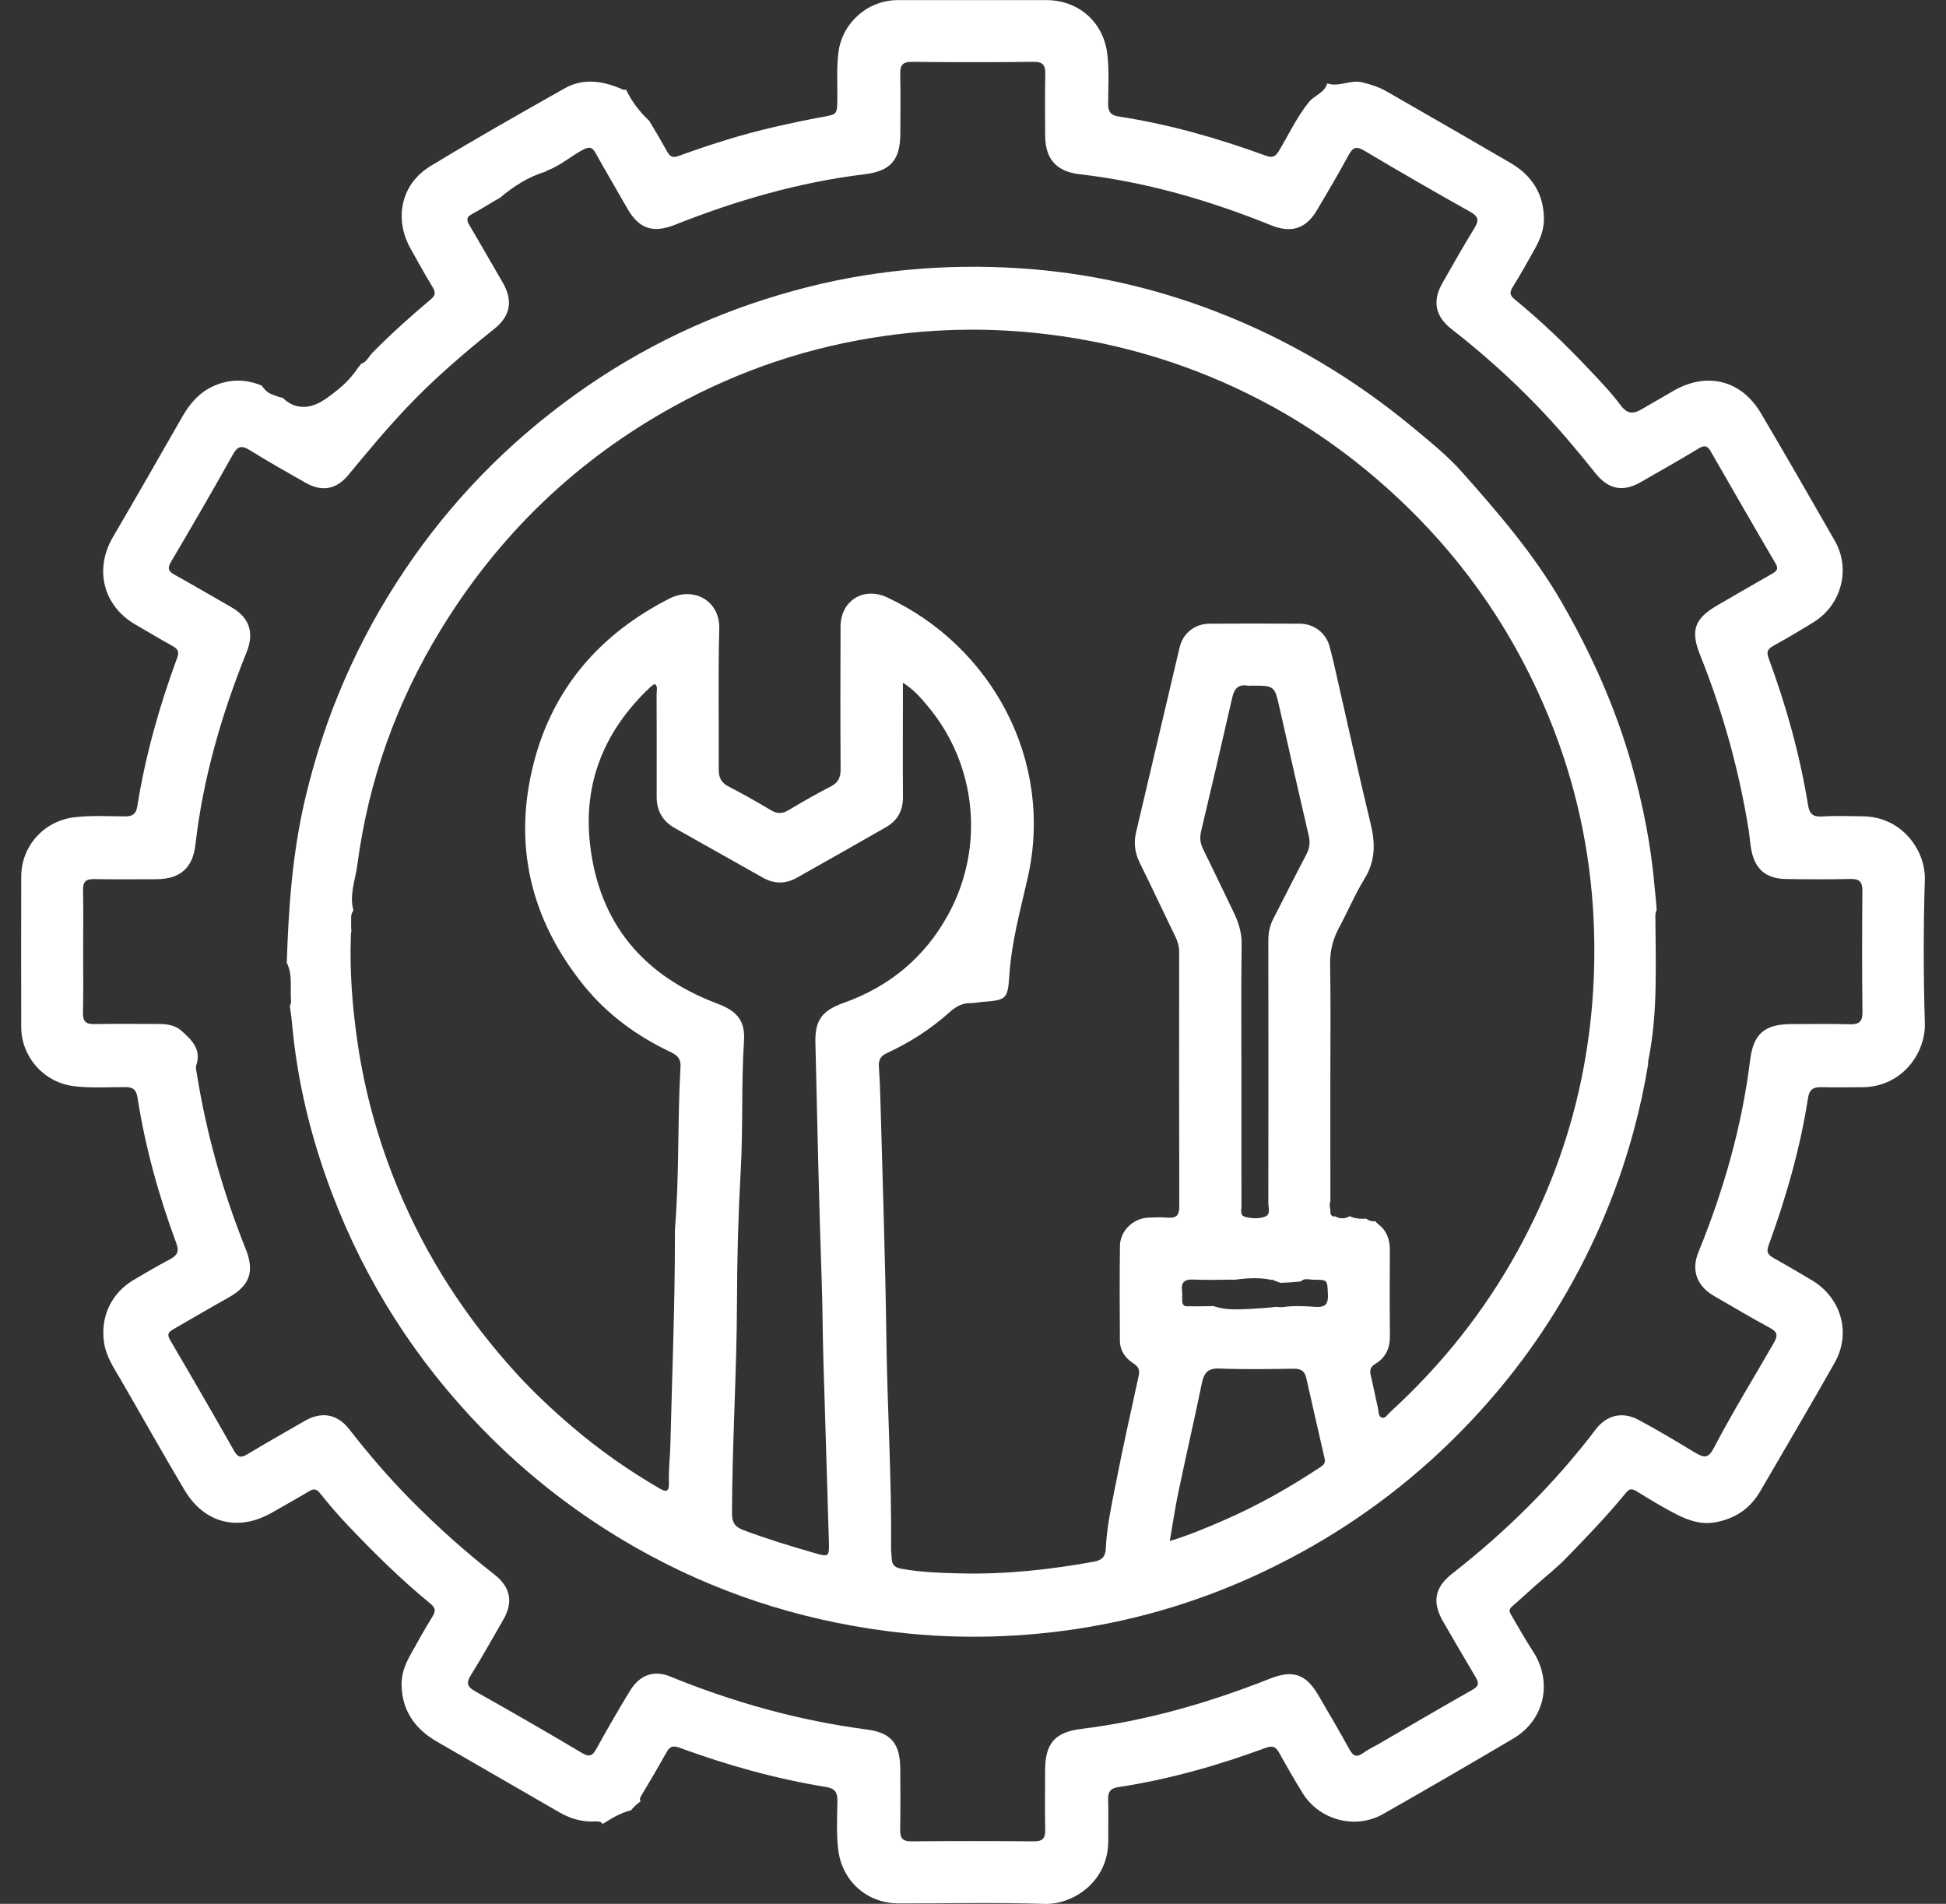
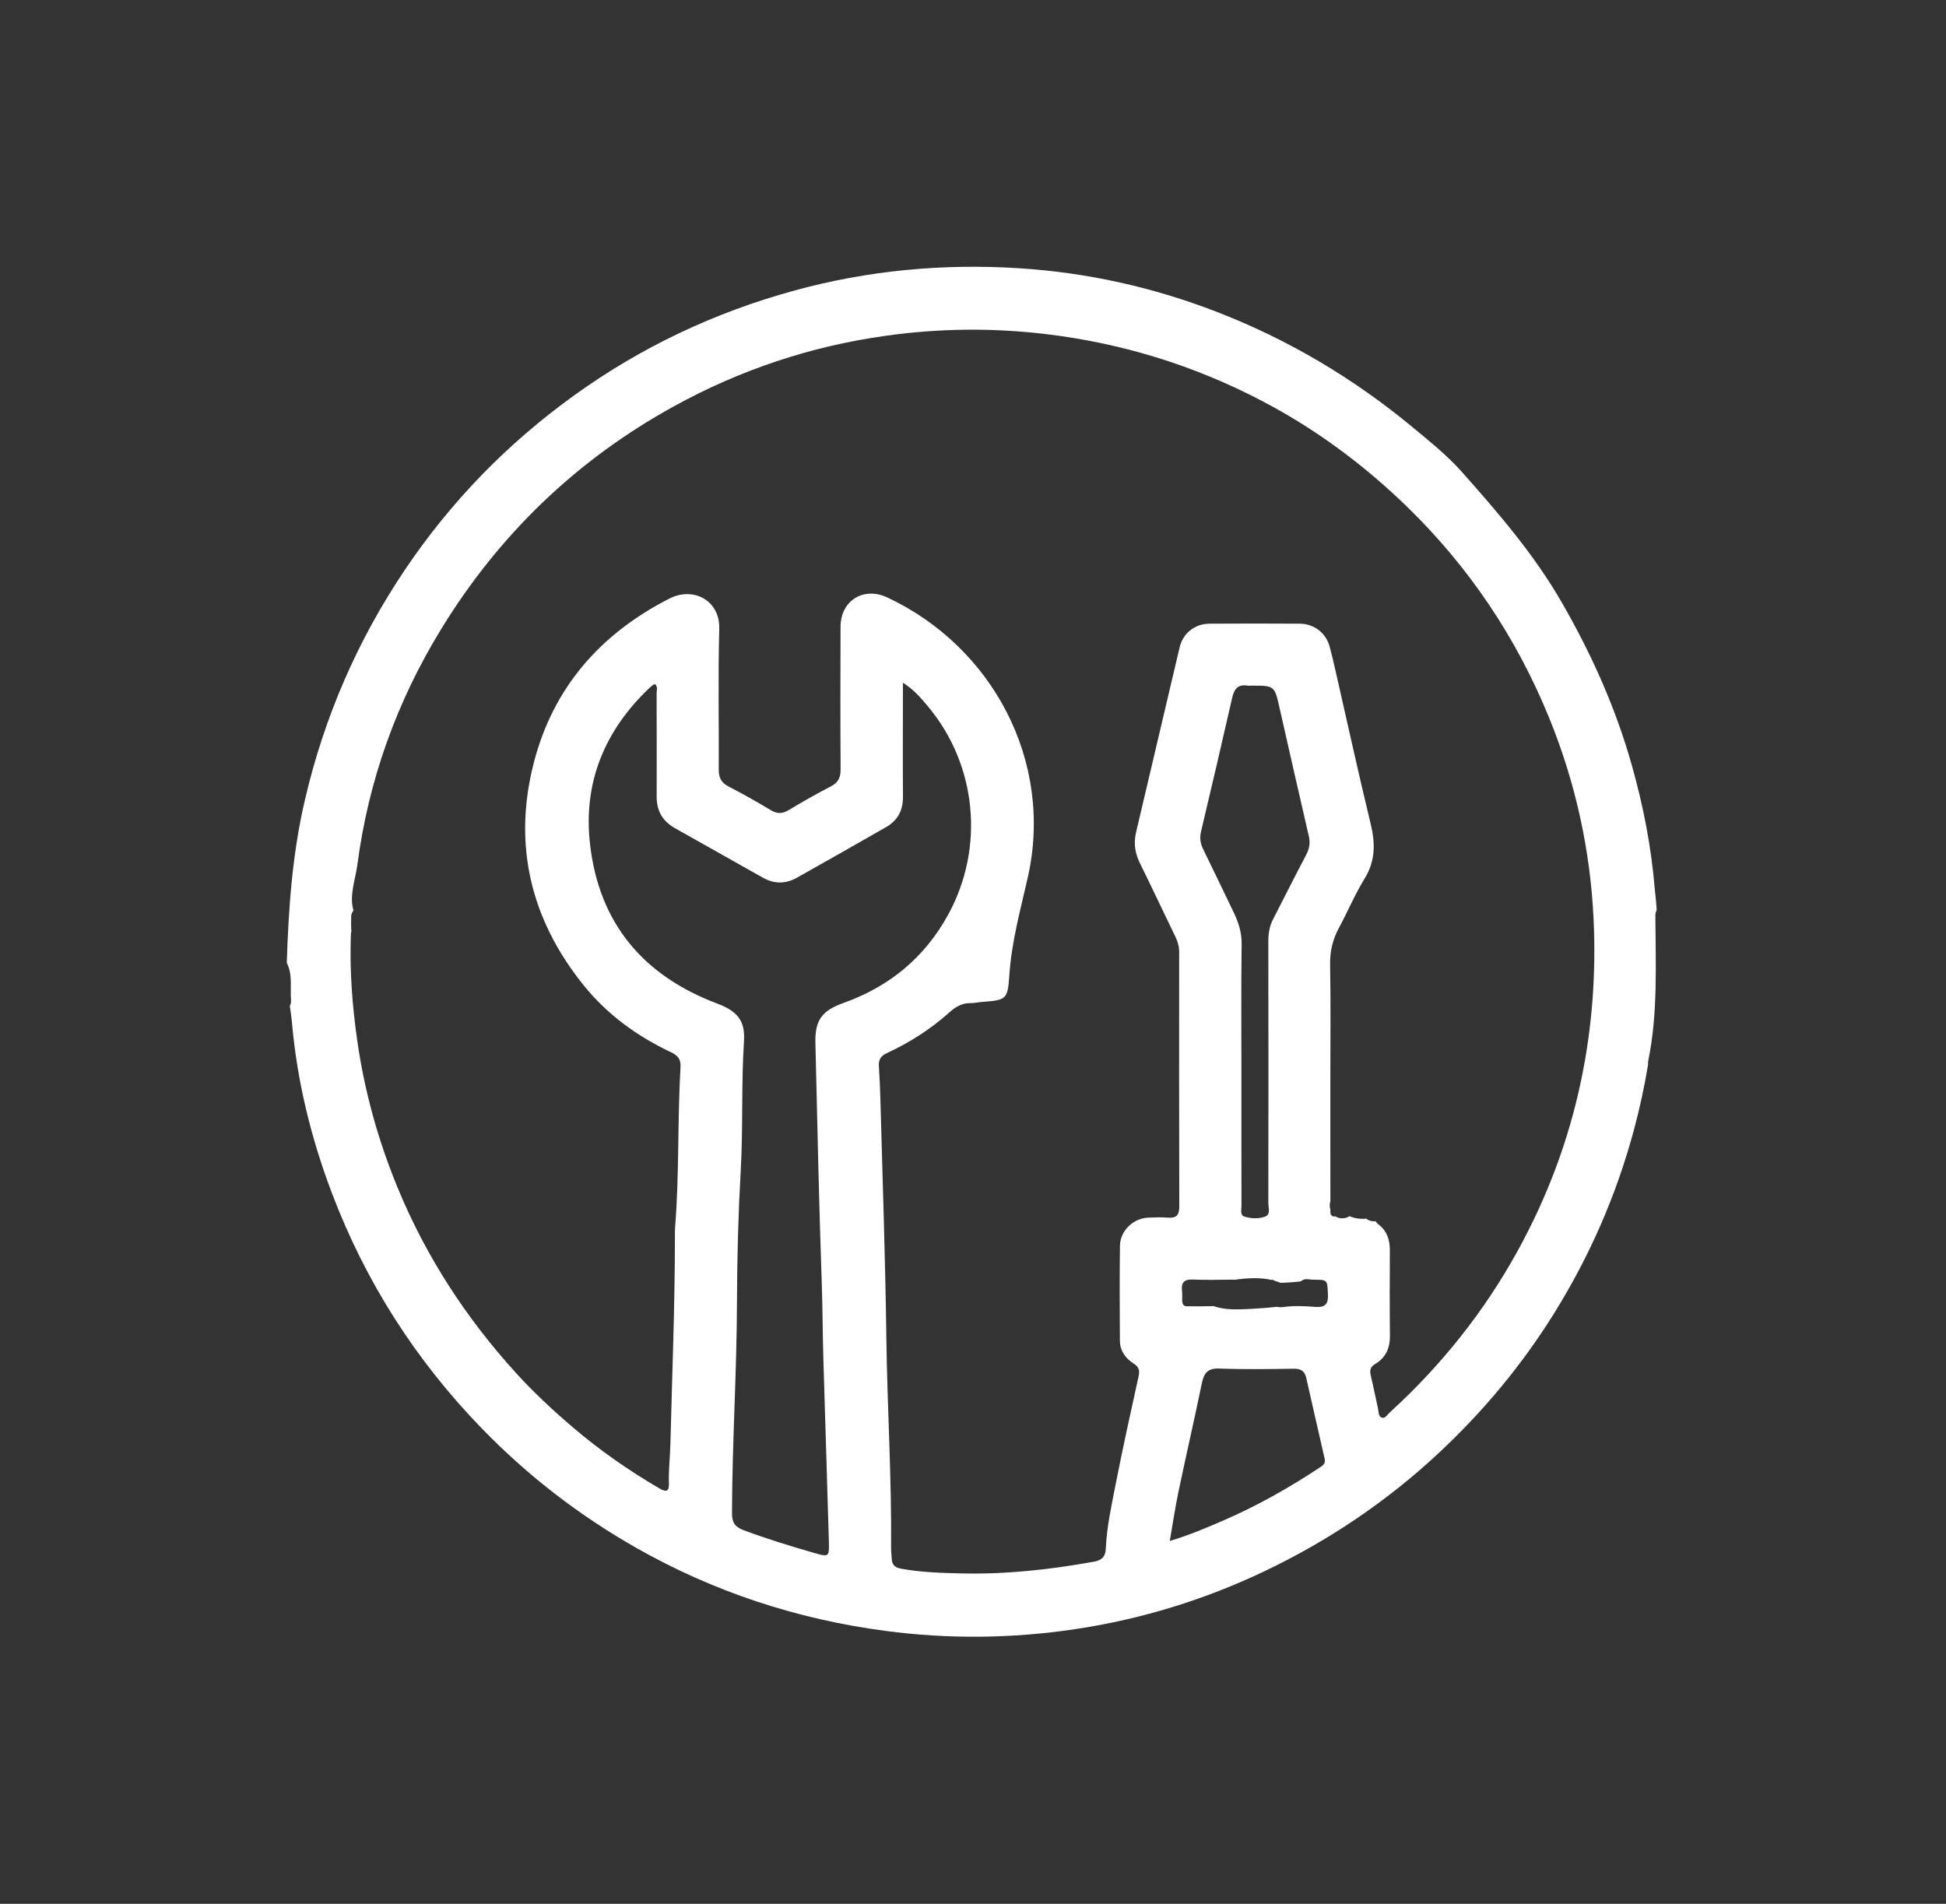
<svg xmlns="http://www.w3.org/2000/svg" version="1.1" id="Layer_1" x="0px" y="0px" viewBox="0 0 327.34 320.24" style="enable-background:new 0 0 327.34 320.24;" xml:space="preserve">
  <rect x="0" y="0" width="327.34" height="320.24" fill="#333333" stroke="none" />
  <style type="text/css">
	.st0{fill:#FFFFFF;}
</style>
  <g>
-     <path class="st0" d="M323.78,147.98c0.15-4.93-3.85-10.61-10.44-10.67c-2.28-0.02-4.56-0.12-6.82,0.03   c-1.55,0.1-2.15-0.42-2.39-1.93c-1.37-8.45-3.66-16.67-6.63-24.7c-0.41-1.11-0.12-1.57,0.82-2.09c2.28-1.26,4.52-2.59,6.74-3.96   c4.69-2.89,6.3-8.94,3.58-13.69c-4.1-7.18-8.23-14.34-12.43-21.46c-3.28-5.55-9.01-7-14.61-3.83c-1.83,1.04-3.64,2.13-5.47,3.17   c-1.34,0.77-2.36,0.86-3.5-0.66c-1.78-2.38-3.88-4.53-5.94-6.7c-3.75-3.94-7.69-7.69-11.9-11.14c-0.82-0.67-0.9-1.15-0.34-2.05   c1.32-2.12,2.53-4.3,3.75-6.48c0.87-1.56,1.53-3.23,1.51-5.05c-0.05-4.2-2.06-7.29-5.63-9.37c-6.95-4.05-13.92-8.06-20.9-12.06   c-1.25-0.72-2.62-1.14-4.03-1.49c-2.02-0.5-3.92,0.86-5.9,0.18c-0.44,1.61-2.14,1.98-3.07,3.13c-2.04,2.52-3.39,5.46-5.04,8.21   c-0.6,0.99-1.09,1.23-2.24,0.81c-8.03-2.94-16.23-5.28-24.7-6.58c-1.26-0.19-1.8-0.72-1.8-2.06c0.01-2.83,0.2-5.66-0.14-8.48   c-0.64-5.31-4.81-9.02-10.18-9.04c-4.11-0.02-8.21,0-12.32,0c-2.11,0-4.22,0-6.33,0c-2.16,0-4.33-0.01-6.49,0   c-5.03,0.04-9.27,3.83-9.91,8.8c-0.33,2.6-0.14,5.21-0.18,7.82c-0.04,2.64-0.02,2.58-2.55,3.04c-2.72,0.5-5.43,1.08-8.13,1.7   c-5.47,1.25-10.8,2.96-16.07,4.87c-0.92,0.33-1.41,0.1-1.87-0.74c-0.97-1.75-1.98-3.48-3.02-5.19c-1.56-1.45-2.98-3.27-3.91-5.27   c-0.27,0.18-0.56-0.01-1.01-0.2c-3.09-1.28-6.29-1.7-9.31,0.01c-7.58,4.29-15.17,8.57-22.6,13.1c-4.92,3-6.14,8.81-3.32,13.85   c1.22,2.18,2.42,4.37,3.72,6.5c0.55,0.9,0.45,1.4-0.35,2.07c-3.36,2.82-6.61,5.75-9.7,8.87c-0.62,0.62-1.18,1.79-1.96,1.91   c-0.08,0.12-0.17,0.24-0.26,0.36c-0.07,0.09-0.15,0.16-0.23,0.25c-0.99,1.5-2.22,2.83-3.73,4c-1.65,1.29-3.38,2.7-5.58,2.67   c-1.3-0.02-2.48-0.58-3.35-1.49c-0.7-0.16-1.36-0.39-2.1-0.71c-0.62-0.27-1.1-0.79-1.48-1.38c-2.63-1.09-5.29-1.16-8.04,0.04   c-2.46,1.08-4.07,2.98-5.37,5.25C26.79,76.89,22.92,83.63,19,90.33c-3.19,5.46-1.64,11.6,3.82,14.75c2.07,1.19,4.11,2.43,6.2,3.58   c0.87,0.48,1.17,0.93,0.79,1.97c-3,8.13-5.35,16.45-6.72,25.02c-0.19,1.21-0.74,1.67-1.98,1.67c-2.88,0-5.77-0.2-8.65,0.16   c-5.09,0.63-8.88,4.84-8.89,9.98c-0.02,8.44-0.02,16.87,0,25.31c0.02,5.03,3.81,9.28,8.77,9.92c2.93,0.38,5.88,0.16,8.81,0.17   c1.26,0,1.78,0.52,1.97,1.7c1.31,8.41,3.58,16.58,6.53,24.55c0.55,1.48,0.11,2.09-1.09,2.73c-2.06,1.09-4.08,2.26-6.08,3.45   c-3.81,2.28-5.63,6.24-4.97,10.6c0.35,2.32,1.65,4.2,2.79,6.17c3.59,6.19,7.08,12.44,10.74,18.59c3.36,5.64,9.08,7.03,14.75,3.76   c2.07-1.19,4.16-2.34,6.2-3.57c0.75-0.45,1.22-0.44,1.81,0.3c1.45,1.81,2.95,3.58,4.55,5.27c4.43,4.67,9,9.2,13.98,13.28   c0.83,0.68,1.06,1.2,0.44,2.19c-1.32,2.12-2.52,4.31-3.74,6.49c-0.85,1.52-1.49,3.13-1.48,4.89c0.02,4.41,2.2,7.54,5.95,9.7   c6.87,3.96,13.74,7.93,20.61,11.9c1.87,1.08,3.89,1.65,6.04,1.52c0.67-0.04,1.02,0.09,1.2,0.43c0.65-0.36,1.27-0.8,1.97-1.17   c0.95-0.52,1.87-0.9,2.83-1.14c0.49-0.6,1.03-1.1,1.63-1.51c-0.22-0.17-0.18-0.5,0.16-1.07c1.44-2.37,2.83-4.77,4.19-7.19   c0.52-0.93,1.05-1.16,2.14-0.76c8.03,2.95,16.25,5.25,24.7,6.62c1.46,0.24,1.91,0.89,1.89,2.32c-0.04,2.72-0.19,5.44,0.13,8.15   c0.61,5.31,4.79,9.09,10.14,9.11c8.16,0.02,16.32-0.19,24.47,0.08c5.09,0.17,10.87-3.91,10.82-10.63   c-0.02-2.33,0.05-4.66-0.02-6.99c-0.03-1.22,0.42-1.83,1.65-2.01c8.53-1.29,16.79-3.64,24.87-6.62c1.16-0.43,1.7-0.16,2.25,0.83   c1.26,2.28,2.56,4.54,3.93,6.76c2.81,4.58,8.89,6.21,13.57,3.54c7.33-4.17,14.62-8.4,21.88-12.69c5.31-3.13,6.67-9.57,3.28-14.73   c-1.28-1.94-2.4-3.99-3.59-5.99c-0.29-0.49-0.54-0.94,0.06-1.46c1.26-1.08,2.47-2.22,3.71-3.32c1.86-1.66,3.84-3.2,5.57-4.99   c3.4-3.5,6.79-7.01,9.88-10.8c0.56-0.68,0.97-0.84,1.78-0.34c2.26,1.39,4.53,2.79,6.89,3.98c1.93,0.97,3.98,1.67,6.24,1.3   c3.39-0.56,5.98-2.26,7.71-5.23c4.19-7.2,8.42-14.38,12.53-21.63c2.82-4.98,1.12-10.91-3.81-13.87c-2.14-1.28-4.3-2.54-6.47-3.76   c-0.89-0.5-1.26-0.96-0.84-2.1c2.96-8.08,5.32-16.34,6.65-24.86c0.2-1.28,0.82-1.8,2.12-1.77c2.33,0.06,4.66,0.02,6.99,0.01   c6.65-0.02,10.68-5.71,10.53-10.76C323.54,164.07,323.53,156.02,323.78,147.98z M311.17,172.29c-3.27-0.09-6.55-0.03-9.82-0.03   c-4.53,0.01-6.41,1.62-6.96,6.07c-1.38,11.19-4.47,21.93-8.71,32.34c-1.21,2.96-0.28,5.64,2.65,7.33c3.12,1.8,6.22,3.65,9.39,5.36   c1.32,0.71,1.36,1.31,0.64,2.56c-3.34,5.82-6.87,11.52-9.98,17.47c-1.02,1.95-1.58,1.97-3.53,0.79c-3.03-1.85-6.09-3.66-9.21-5.34   c-2.74-1.47-5.38-0.82-7.23,1.61c-6.96,9.15-15.06,17.16-24.11,24.23c-3,2.34-3.45,4.82-1.51,8.15c1.78,3.07,3.55,6.14,5.37,9.18   c0.57,0.95,0.74,1.54-0.45,2.21c-5.25,2.96-10.44,6.03-15.66,9.05c-0.91,0.53-1.89,0.97-2.73,1.59c-1.09,0.8-1.69,0.56-2.32-0.59   c-1.68-3.06-3.46-6.07-5.22-9.09c-2.1-3.62-4.31-4.34-8.17-2.81c-10.25,4.05-20.77,7.1-31.74,8.45c-4.43,0.55-6.06,2.44-6.07,6.95   c0,3.33-0.05,6.66,0.02,9.99c0.03,1.4-0.38,1.98-1.88,1.97c-6.88-0.06-13.76-0.06-20.65,0c-1.52,0.01-1.89-0.6-1.87-1.98   c0.06-3.38,0.04-6.77,0.02-10.16c-0.03-4.25-1.47-6.13-5.61-6.67c-11.46-1.5-22.47-4.58-33.15-8.94c-2.68-1.1-5.1-0.22-6.7,2.41   c-1.96,3.22-3.84,6.49-5.67,9.79c-0.64,1.16-1.15,1.43-2.42,0.68c-5.91-3.52-11.87-6.95-17.87-10.32   c-1.35-0.76-1.69-1.35-0.81-2.77c1.91-3.05,3.65-6.22,5.46-9.34c1.7-2.95,1.21-5.46-1.51-7.59c-4.95-3.86-9.6-8.04-14.02-12.51   c-3.71-3.75-7.13-7.72-10.36-11.88c-2.01-2.6-4.63-3.09-7.5-1.45c-3.23,1.85-6.46,3.69-9.64,5.6c-1,0.61-1.58,0.65-2.22-0.49   c-3.56-6.27-7.17-12.52-10.82-18.73c-0.67-1.14,0.01-1.47,0.75-1.9c3.03-1.75,6.04-3.52,9.09-5.22c3.57-2,4.41-4.37,2.9-8.15   c-3.85-9.61-6.65-19.51-8.27-29.74c-0.06-0.38-0.18-0.81-0.06-1.15c0.93-2.73-0.79-4.34-2.53-5.87c-1.09-0.96-2.51-1.11-3.92-1.11   c-3.55,0-7.1-0.05-10.66,0.02c-1.43,0.03-1.98-0.43-1.94-1.91c0.08-3.44,0.03-6.88,0.03-10.32c0-3.44,0.05-6.88-0.02-10.32   c-0.03-1.38,0.47-1.86,1.84-1.84c3.5,0.06,6.99,0.03,10.49,0.02c3.99-0.02,6.12-1.87,6.57-5.78c1.28-11.21,4.4-21.94,8.6-32.37   c1.33-3.3,0.52-5.85-2.56-7.61c-3.18-1.82-6.34-3.67-9.53-5.45c-1.01-0.57-1.29-1.03-0.61-2.18c3.53-5.97,7.01-11.97,10.39-18.02   c0.84-1.5,1.52-1.6,2.92-0.72c3.05,1.91,6.21,3.66,9.34,5.45c2.69,1.54,5.13,1.15,7.13-1.26c3.18-3.85,6.37-7.68,9.8-11.32   c4.59-4.85,9.63-9.18,14.83-13.34c2.71-2.16,3.14-4.77,1.37-7.79c-1.88-3.21-3.7-6.45-5.6-9.64c-0.5-0.85-0.48-1.36,0.44-1.85   c1.32-0.71,2.59-1.51,3.88-2.27c0.27-0.16,0.54-0.32,0.81-0.45c2.17-1.85,4.87-3.61,7.68-4.41c0.11-0.1,0.23-0.18,0.37-0.23   c2.16-0.79,3.87-2.37,5.88-3.43c1.11-0.59,1.61-0.52,2.2,0.56c1.72,3.11,3.54,6.15,5.29,9.24c1.96,3.47,4.3,4.27,8.06,2.78   c10.3-4.08,20.86-7.15,31.89-8.49c4.38-0.53,5.99-2.43,6-6.85c0.01-3.33,0.05-6.66-0.02-9.99c-0.03-1.45,0.35-2.08,1.96-2.07   c6.83,0.08,13.65,0.08,20.48,0c1.61-0.02,1.99,0.61,1.96,2.07c-0.07,3.44-0.04,6.88-0.02,10.32c0.02,3.97,1.89,6.07,5.83,6.52   c11.16,1.29,21.83,4.4,32.2,8.59c3.32,1.34,5.81,0.61,7.65-2.48c1.84-3.1,3.67-6.21,5.39-9.38c0.74-1.36,1.35-1.45,2.68-0.66   c5.86,3.49,11.77,6.9,17.72,10.23c1.43,0.8,1.56,1.44,0.72,2.79c-1.87,3.01-3.59,6.13-5.36,9.2c-1.74,3.02-1.22,5.61,1.52,7.75   c5.04,3.92,9.79,8.16,14.24,12.75c3.56,3.66,6.82,7.57,10.01,11.54c2.16,2.68,4.6,3.18,7.6,1.45c3.27-1.88,6.56-3.74,9.79-5.69   c0.97-0.58,1.44-0.38,1.96,0.52c3.62,6.3,7.24,12.6,10.92,18.87c0.61,1.03,0.02,1.37-0.7,1.78c-3.03,1.74-6.06,3.48-9.08,5.24   c-3.88,2.26-4.58,4.23-2.91,8.39c3.81,9.51,6.54,19.32,8.16,29.43c0.18,1.09,0.23,2.21,0.44,3.3c0.62,3.3,2.5,4.89,5.88,4.93   c3.61,0.05,7.22,0.07,10.82-0.01c1.54-0.04,2,0.52,1.99,2.03c-0.06,6.77-0.07,13.54,0.01,20.31   C313.32,171.87,312.72,172.33,311.17,172.29z" />
    <path class="st0" d="M277.27,178.35c1.63-7.95,1.22-16.3,1.18-24.36c0-0.35,0.09-0.63,0.22-0.88c-0.05-1.25-0.22-2.49-0.33-3.73   c-0.59-7.04-1.95-13.95-3.87-20.74c-2.71-9.6-6.76-18.62-11.74-27.27c-4.64-8.07-10.68-15.07-16.8-21.96   c-2.41-2.72-5.36-5.1-8.22-7.47c-9.99-8.29-20.99-14.83-33.11-19.51c-10.69-4.13-21.78-6.59-33.17-7.31   c-12.8-0.81-25.47,0.36-37.9,3.78c-13.36,3.67-25.68,9.49-36.9,17.57c-11.23,8.08-20.75,17.84-28.49,29.33   c-8.02,11.91-13.62,24.84-16.87,38.83c-2.09,8.98-2.74,18.09-3.03,27.32c1.01,2.01,0.55,4.14,0.71,6.32   c0.03,0.38-0.06,0.69-0.2,0.94c0.13,0.89,0.27,1.79,0.35,2.69c0.86,9.9,3.2,19.47,6.71,28.74c5.67,14.97,14.12,28.19,25.28,39.68   c7.67,7.9,16.29,14.55,25.84,19.99c13.08,7.44,27.1,12.05,42.01,14.02c10.63,1.41,21.26,1.29,31.84-0.28   c11.14-1.66,21.83-4.94,32.01-9.8c10.79-5.15,20.59-11.77,29.33-19.94c7.45-6.97,13.93-14.76,19.32-23.43   c5.95-9.57,10.43-19.8,13.37-30.69c1-3.68,1.8-7.4,2.42-11.15C277.22,178.81,277.22,178.59,277.27,178.35z M137.16,175.4   c0.32,13.47,0.6,26.95,1.07,40.42c0.15,4.27,0.14,8.54,0.27,12.81c0.3,10.26,0.64,20.51,0.93,30.77c0.07,2.51-0.04,2.52-2.5,1.81   c-4-1.15-7.97-2.37-11.87-3.83c-1.39-0.52-1.93-1.24-1.93-2.8c0.03-11.93,0.81-23.84,0.84-35.77c0.02-7.32,0.22-14.65,0.63-21.95   c0.41-7.26,0.08-14.53,0.55-21.79c0.22-3.46-1.23-5.03-4.52-6.27c-12.42-4.68-19.86-13.49-21.38-26.79   c-1.19-10.4,2.47-19.16,10.03-26.33c0.2-0.19,0.42-0.36,0.64-0.52c0.08-0.05,0.2-0.03,0.33-0.05c0.42,0.48,0.2,1.05,0.2,1.57   c0.01,5.77,0.03,11.54,0.01,17.31c-0.01,2.39,0.98,4.14,3.07,5.31c4.93,2.77,9.86,5.55,14.79,8.33c1.9,1.08,3.82,1.08,5.71,0.02   c5.03-2.82,10.05-5.67,15.05-8.54c1.95-1.12,2.83-2.83,2.81-5.1c-0.05-5.72-0.01-11.43-0.01-17.15c0-0.59,0-1.18,0-2.02   c1.85,1.16,3.02,2.56,4.17,3.93c8.27,9.84,9.63,23.76,3.46,35.05c-3.96,7.24-9.9,12.14-17.64,14.89   C138.27,170,137.07,171.6,137.16,175.4z M221.86,246.94c-5.1,3.36-10.4,6.36-16.01,8.79c-2.88,1.25-5.77,2.48-9.08,3.48   c0.52-2.96,0.91-5.69,1.48-8.37c1.27-6.07,2.67-12.12,3.92-18.19c0.36-1.74,1.02-2.53,2.97-2.45c4.15,0.16,8.32,0.09,12.47,0.03   c1.21-0.02,1.86,0.39,2.12,1.56c1.02,4.54,2.06,9.07,3.1,13.61C223.02,246.25,222.42,246.58,221.86,246.94z M221.24,219.83   c-1.77-0.14-3.58-0.22-5.32,0.02c-0.43,0.06-0.82,0.04-1.18-0.03c-1.51,0.17-3.04,0.28-4.6,0.36c-2.12,0.1-4.07,0.19-6.01-0.48   c-1.51,0.03-3.03,0.05-4.54,0.03c-0.54-0.01-0.72-0.45-0.73-0.94c-0.02-0.55,0.03-1.11-0.03-1.66c-0.18-1.46,0.44-1.97,1.89-1.9   c2.1,0.1,4.21,0.04,6.31,0.02c0.23,0,0.45,0,0.64,0.02c2.13-0.3,4.37-0.42,6.33,0.05c0-0.04-0.01-0.07-0.01-0.11   c0.15,0.09,0.3,0.16,0.45,0.24c0.33,0.1,0.65,0.2,0.95,0.34c1.11-0.04,2.22-0.11,3.32-0.23c0.15-0.08,0.3-0.15,0.45-0.25   c0.43-0.28,1.19-0.05,1.8-0.05c2.39,0.01,2.29,0.01,2.41,2.38C223.47,219.31,222.97,219.96,221.24,219.83z M212.81,204.64   c-1.07,0.41-2.32,0.34-3.44,0.02c-0.82-0.24-0.54-1.12-0.54-1.75c-0.02-7.55-0.01-15.09-0.01-22.64c0-7.16-0.06-14.31,0.04-21.47   c0.03-1.98-0.55-3.69-1.37-5.4c-1.72-3.54-3.4-7.1-5.14-10.64c-0.46-0.95-0.56-1.85-0.32-2.89c1.78-7.49,3.53-14.99,5.24-22.5   c0.33-1.45,0.96-2.32,2.59-2.04c0.22,0.04,0.44,0,0.66,0c3.87,0,3.87,0,4.71,3.72c1.63,7.19,3.25,14.37,4.92,21.55   c0.27,1.16,0.13,2.13-0.43,3.18c-1.89,3.58-3.69,7.2-5.55,10.8c-0.61,1.17-0.82,2.37-0.82,3.68c0.02,14.7,0.02,29.4,0,44.11   C213.35,203.17,213.78,204.27,212.81,204.64z M265.97,181.7c-2.11,10.11-5.71,19.68-10.7,28.74   c-5.65,10.25-12.85,19.26-21.49,27.14c-0.4,0.36-0.76,1.05-1.31,0.89c-0.65-0.19-0.55-1.01-0.68-1.58   c-0.42-1.84-0.77-3.69-1.21-5.52c-0.21-0.87-0.07-1.46,0.76-1.95c1.78-1.06,2.49-2.7,2.46-4.76c-0.05-4.77-0.04-9.55-0.01-14.32   c0.01-1.78-0.48-3.29-1.92-4.39c-0.23-0.18-0.39-0.35-0.48-0.53c-0.08,0.01-0.16,0.02-0.24,0.02c-0.55,0-0.99-0.17-1.33-0.45   c-0.99,0.09-1.97-0.04-2.82-0.42c-0.32,0.22-0.72,0.36-1.22,0.36c-0.47,0-0.86-0.13-1.17-0.34c-0.13,0.06-0.28,0.07-0.46-0.02   c-0.44-0.23-0.37-0.68-0.36-1.08c-0.15-0.48-0.15-1,0-1.48c-0.01-2.77-0.01-5.53-0.01-8.3c0-4.05,0-8.1,0-12.15   c0-6.44,0.08-12.88-0.04-19.31c-0.04-2.25,0.44-4.23,1.49-6.18c1.48-2.73,2.68-5.63,4.3-8.26c1.85-3,1.83-5.96,1.03-9.24   c-2.06-8.51-3.93-17.07-5.88-25.61c-0.32-1.41-0.64-2.81-1.02-4.2c-0.63-2.3-2.61-3.83-5.03-3.85c-5.05-0.03-10.1-0.03-15.15,0   c-2.5,0.01-4.49,1.59-5.06,4.01c-2.45,10.36-4.87,20.72-7.32,31.08c-0.43,1.81-0.19,3.48,0.63,5.16c2.04,4.13,3.99,8.3,6,12.44   c0.4,0.82,0.62,1.64,0.62,2.55c-0.01,14.26-0.02,28.53,0.02,42.79c0,1.49-0.5,1.99-1.93,1.88c-1.1-0.09-2.22-0.05-3.33,0   c-2.5,0.12-4.69,2.22-4.72,4.73c-0.07,5.33-0.05,10.66-0.01,15.98c0.01,1.68,0.93,2.95,2.31,3.83c0.82,0.53,1.07,1.1,0.85,2.07   c-1.33,6.06-2.68,12.13-3.87,18.22c-0.7,3.58-1.5,7.17-1.66,10.83c-0.06,1.37-0.66,1.96-1.95,2.2c-7.44,1.35-14.93,2.17-22.49,1.98   c-3.31-0.08-6.65-0.18-9.94-0.78c-1.09-0.2-1.58-0.62-1.63-1.67c-0.03-0.61-0.11-1.22-0.11-1.83c0.11-11.88-0.65-23.73-0.8-35.61   c-0.17-13.09-0.63-26.17-0.98-39.26c-0.05-2.05-0.14-4.1-0.27-6.15c-0.07-1.07,0.28-1.72,1.31-2.2c3.85-1.78,7.4-4.04,10.56-6.88   c1.03-0.93,2.11-1.56,3.54-1.55c0.66,0.01,1.32-0.15,1.98-0.2c4.05-0.3,4.28-0.43,4.55-4.44c0.37-5.61,1.85-10.97,3.09-16.42   c4.48-19.7-6.05-38.97-23.63-47.18c-3.98-1.86-7.84,0.54-7.85,4.93c-0.03,7.99-0.04,15.98,0.01,23.98c0.01,1.39-0.4,2.25-1.67,2.9   c-2.42,1.24-4.78,2.6-7.11,3.99c-1.03,0.61-1.89,0.62-2.93,0c-2.33-1.39-4.7-2.74-7.11-3.98c-1.27-0.65-1.69-1.51-1.68-2.9   c0.05-7.88-0.13-15.77,0.09-23.64c0.13-4.78-4.34-7.14-8.37-5.09c-11.63,5.92-19.56,14.98-22.82,27.59   c-3.56,13.78-0.57,26.37,8.39,37.48c3.98,4.93,8.98,8.55,14.67,11.24c1.17,0.55,1.69,1.19,1.61,2.51   c-0.52,8.97-0.19,17.97-0.91,26.94c-0.04,0.5-0.03,1-0.03,1.5c0,11.65-0.47,23.3-0.76,34.94c-0.05,2.21-0.33,4.43-0.25,6.65   c0.05,1.46-0.55,1.44-1.58,0.84c-5.19-3.02-10.1-6.45-14.66-10.35c-3.33-2.84-6.53-5.83-9.49-9.08   c-8.37-9.21-15.06-19.47-19.83-30.98c-3.33-8.04-5.64-16.35-6.87-24.95c-0.83-5.82-1.28-11.68-1.07-17.58   c0.01-0.27,0.01-0.55,0.09-0.72c-0.06-0.82-0.05-1.63-0.04-2.46c0-0.46,0.16-0.82,0.39-1.1c-0.75-2.52,0.33-5.21,0.66-7.72   c1.86-14.15,6.59-27.35,14.04-39.53c9.76-15.95,22.79-28.52,39.21-37.56c11.16-6.14,23.03-10.1,35.63-11.86   c8.99-1.26,17.99-1.36,27.03-0.27c12.77,1.54,24.82,5.26,36.19,11.2c8.96,4.68,17.01,10.62,24.28,17.65   c10.55,10.21,18.56,22.14,24.09,35.7c4.41,10.82,6.9,22.09,7.47,33.79C268.49,163.73,267.83,172.76,265.97,181.7z" />
  </g>
</svg>